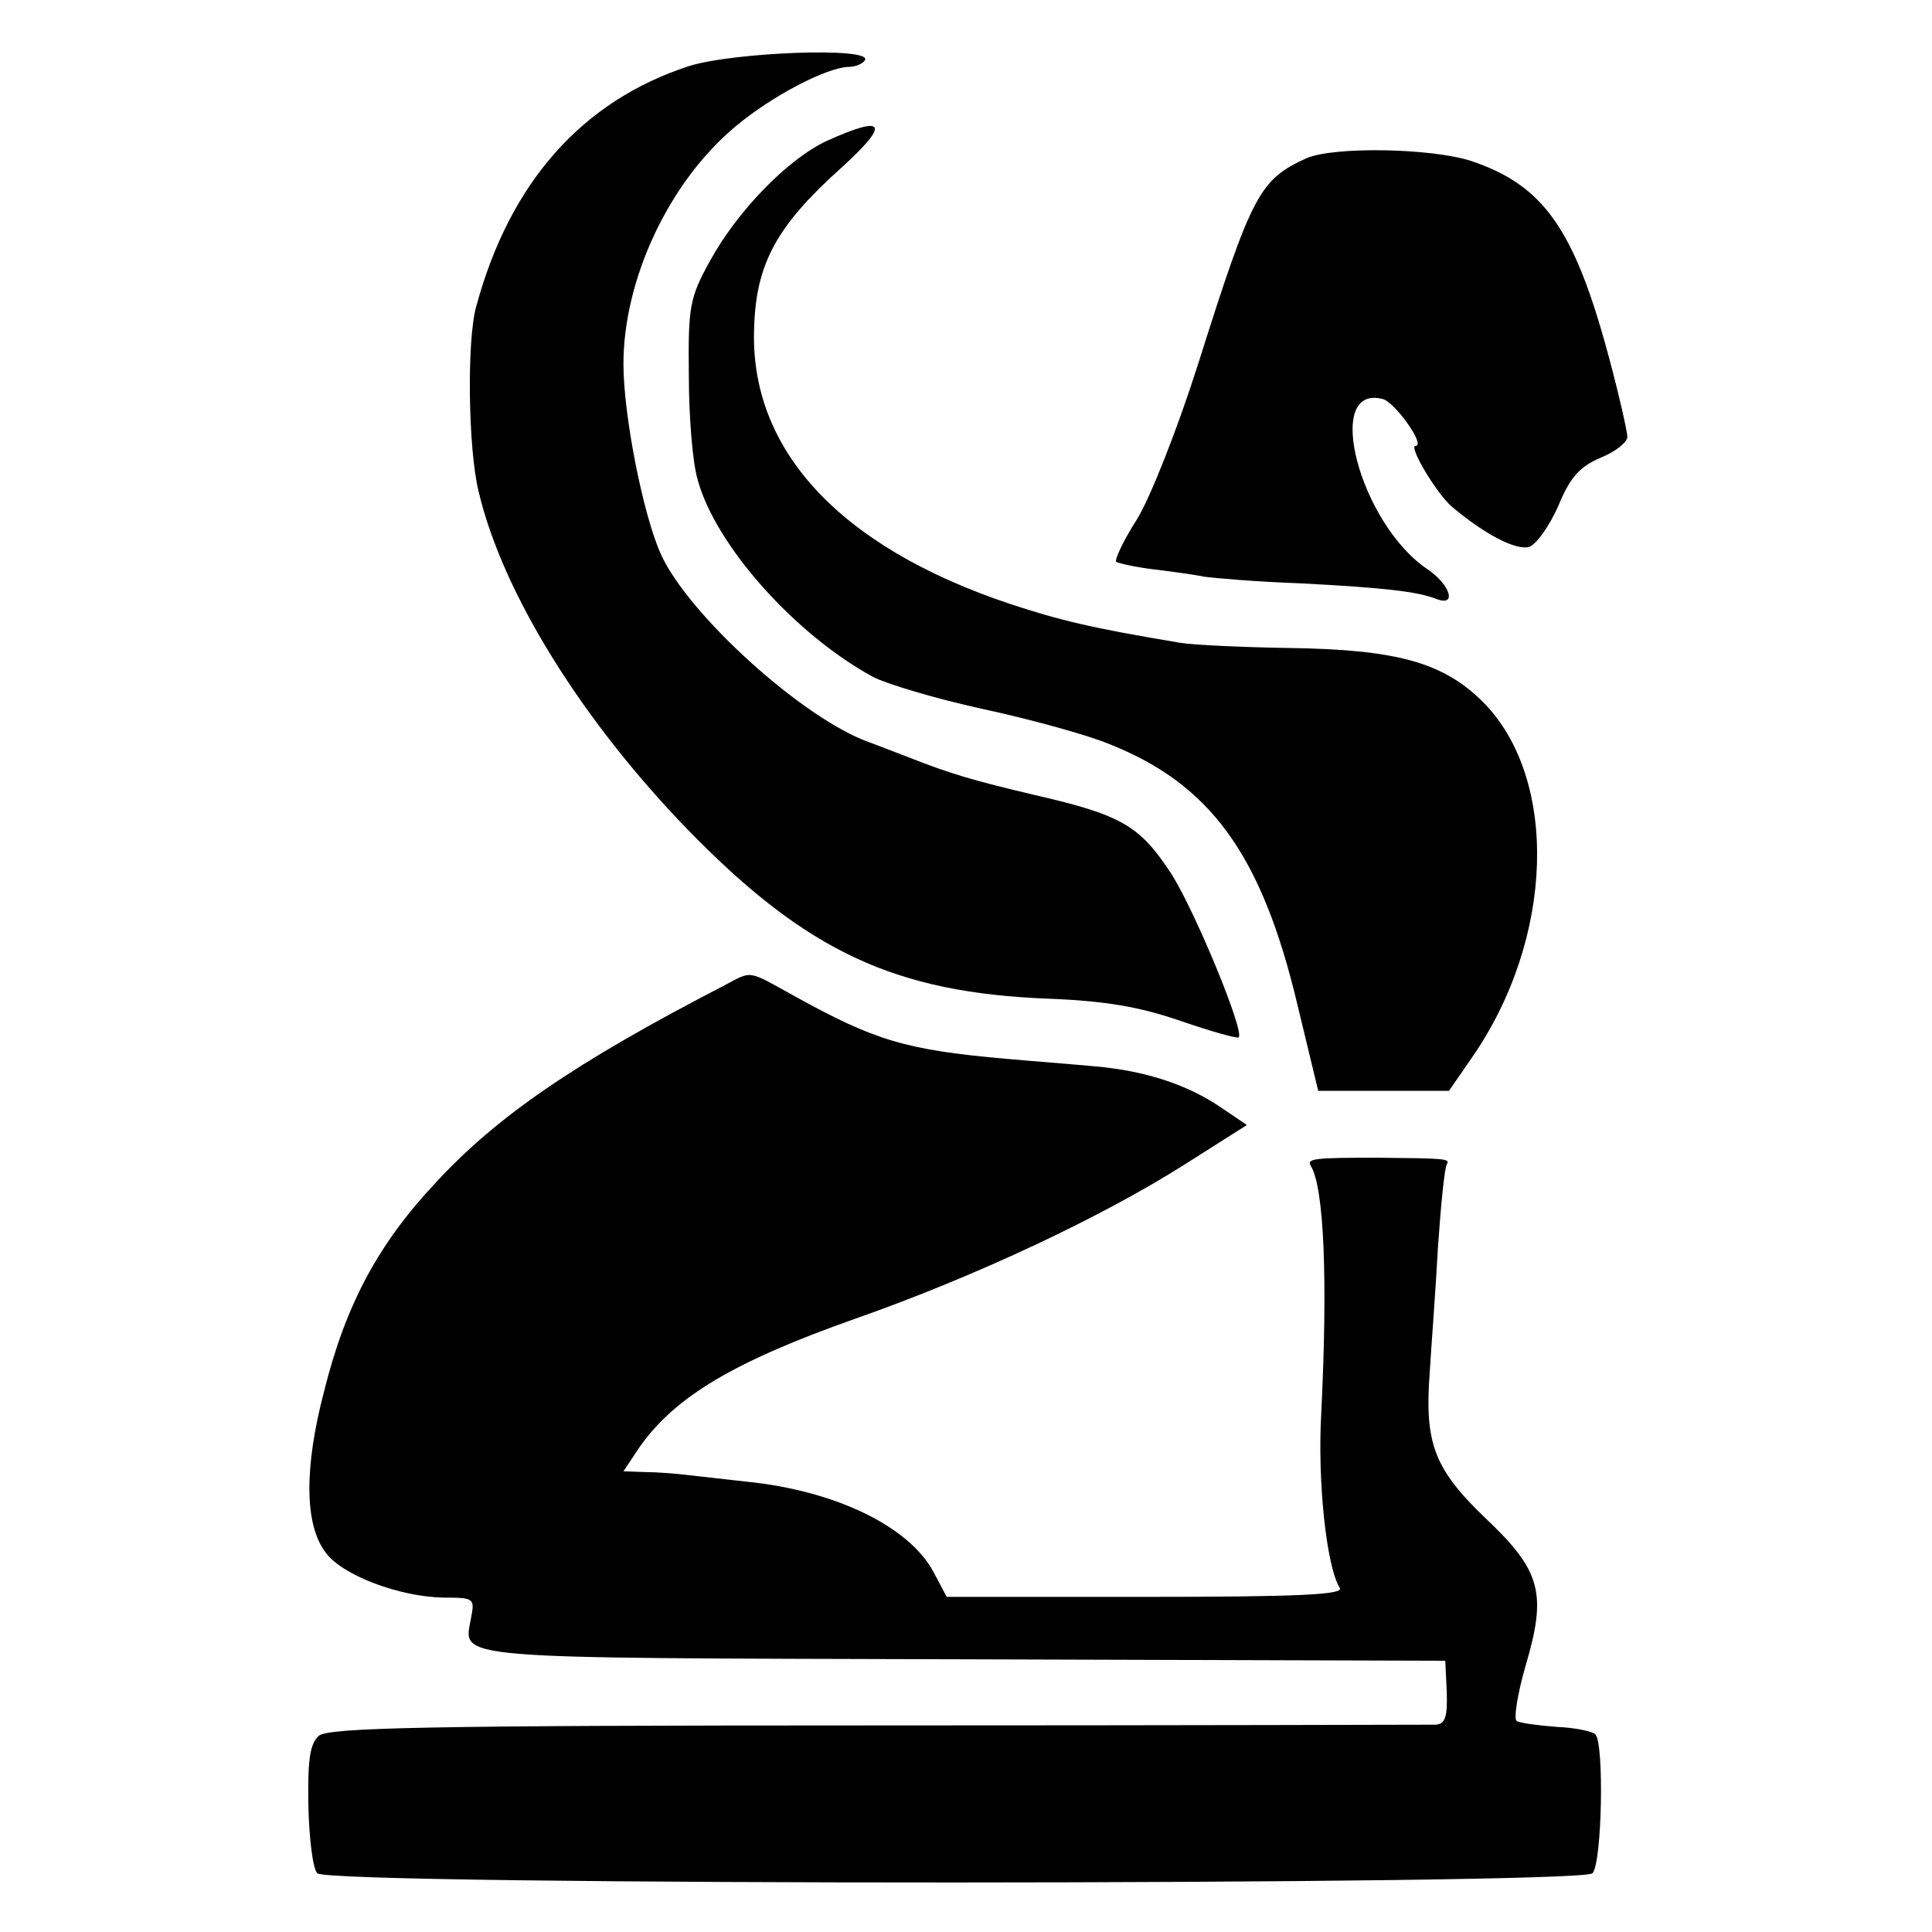
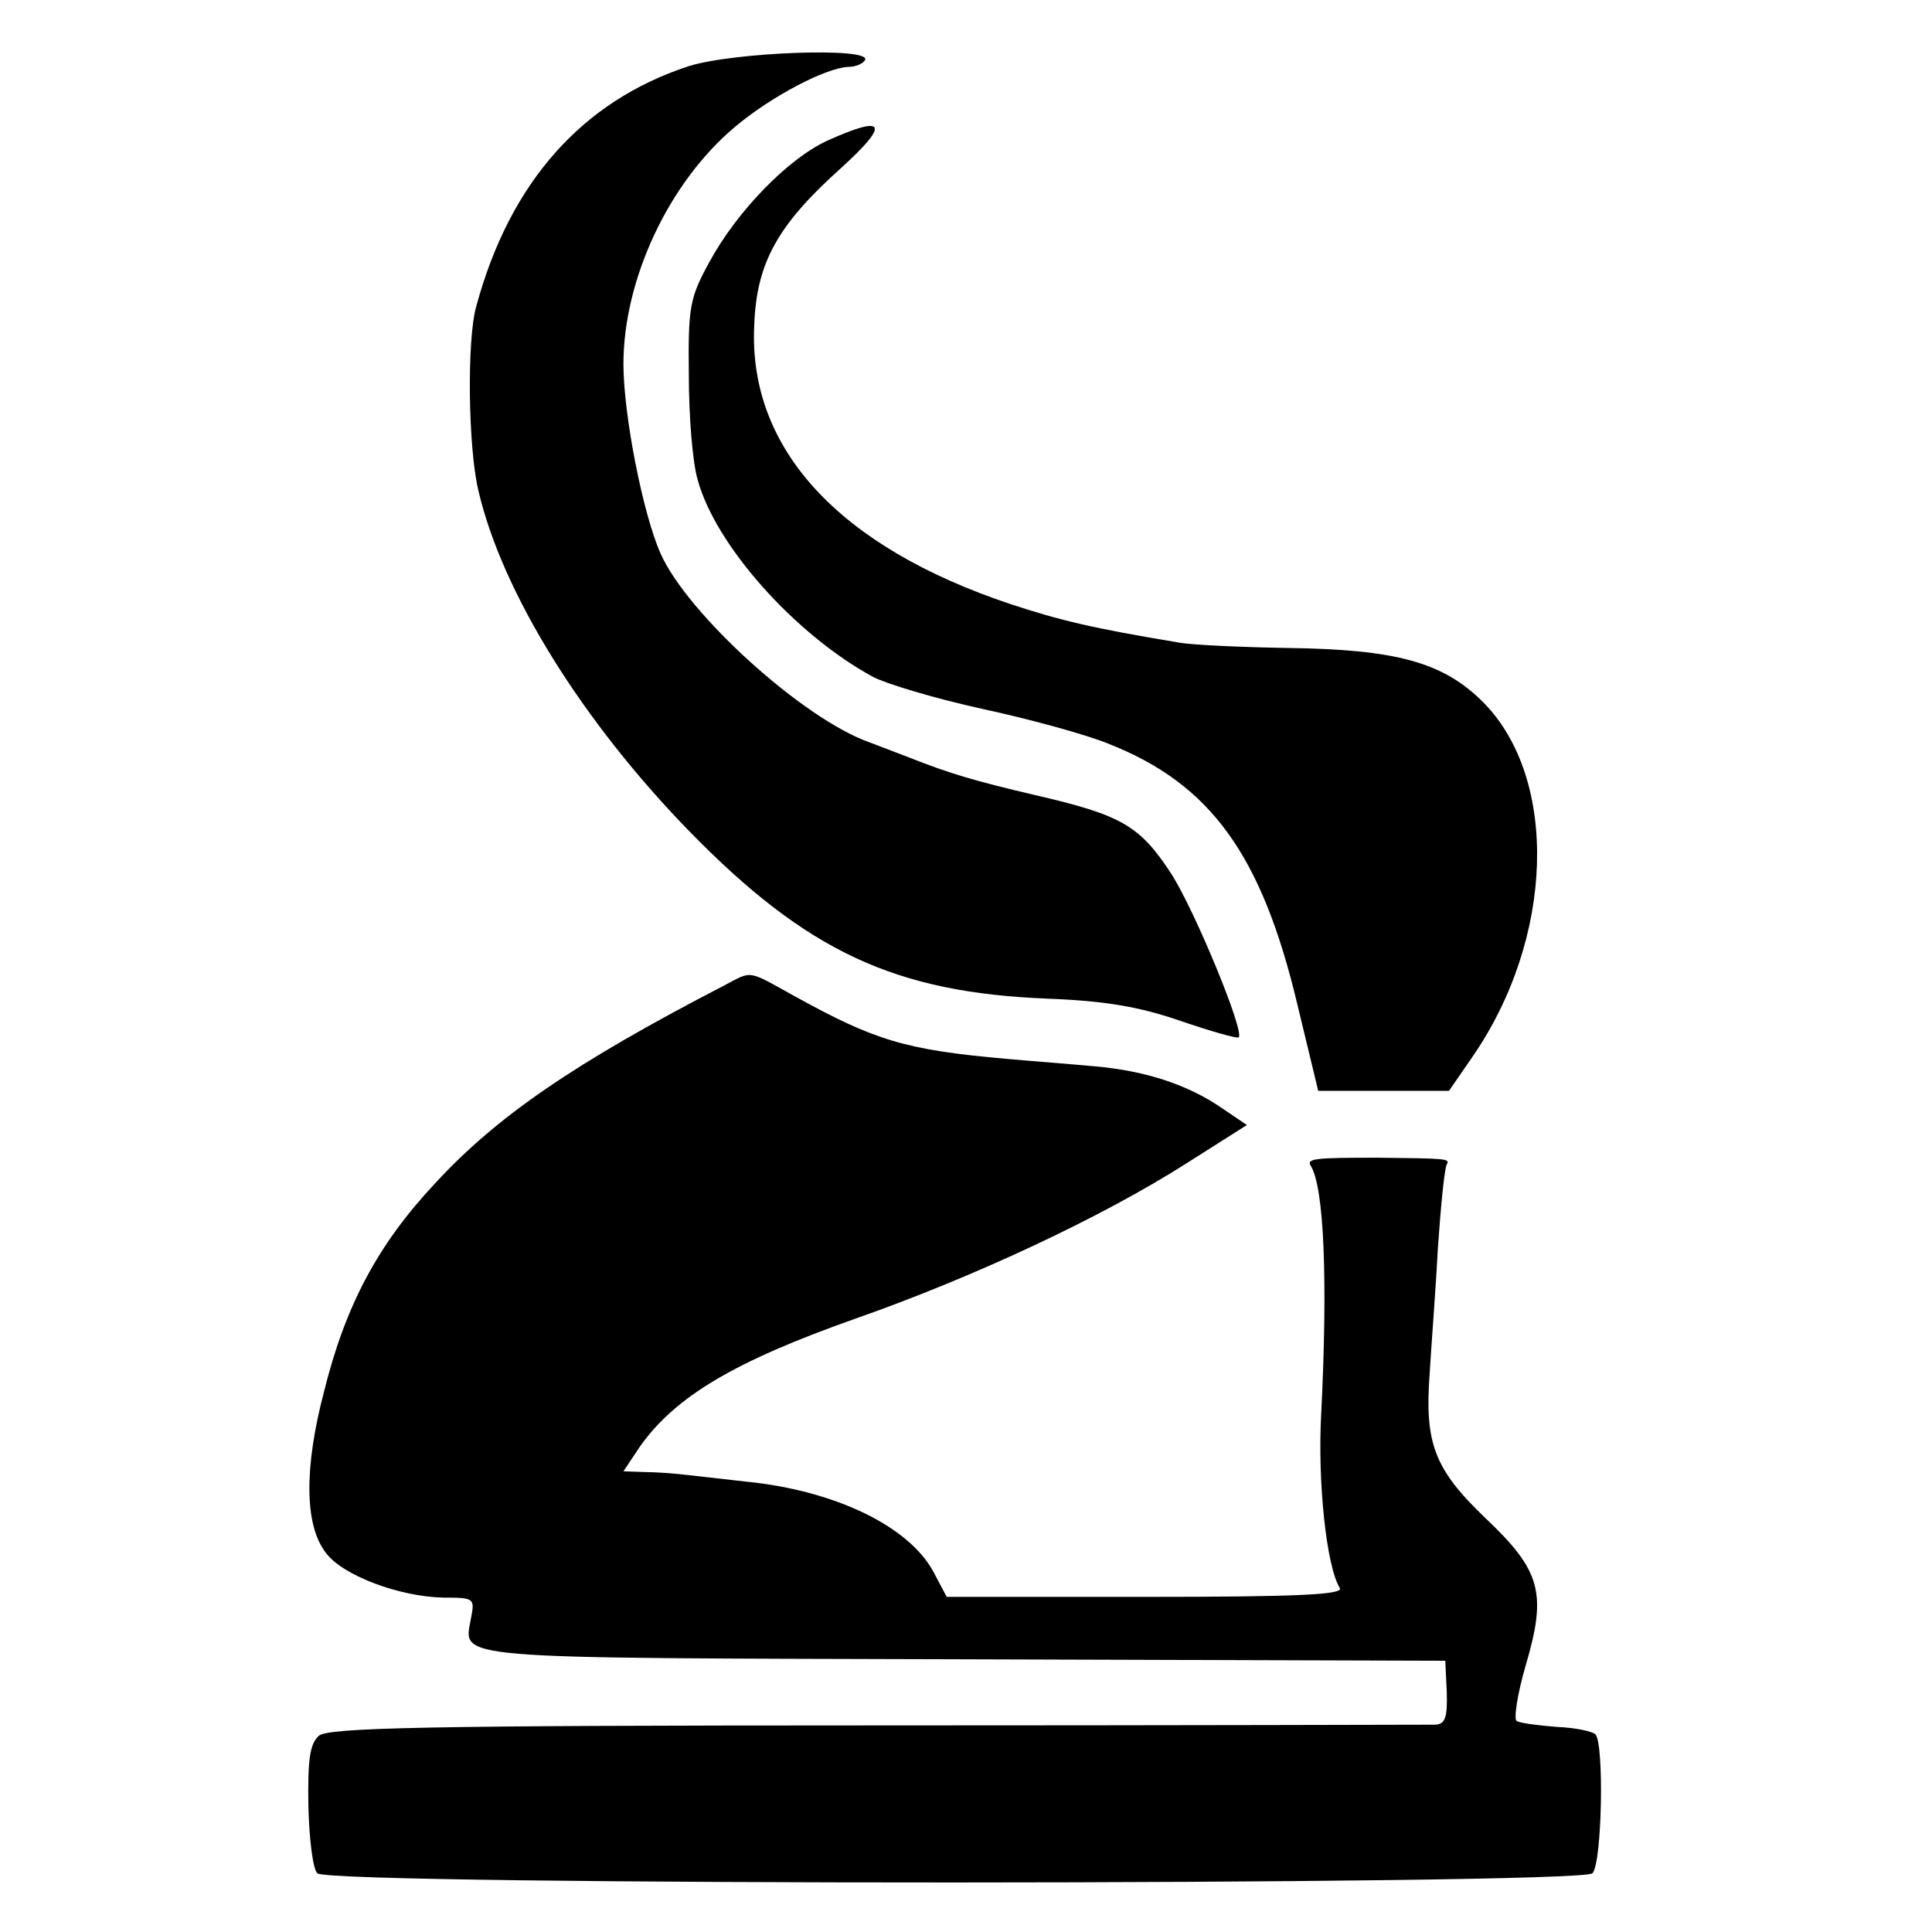
<svg xmlns="http://www.w3.org/2000/svg" version="1.0" width="260pt" height="260pt" viewBox="0 0 260 260" preserveAspectRatio="xMidYMid meet">
  <g transform="translate(0,260) scale(0.1,-0.1)" fill="#000000" stroke="none">
-     <path d="M927 2511 c-144 -47 -241 -157 -286 -323 -13 -45 -11 -192 3 -249 32 -137 140 -310 283 -457 159 -163 278 -218 484 -226 77 -3 123 -11 178 -30 41 -14 76 -24 78 -22 8 8 -58 168 -90 219 -43 66 -67 80 -184 107 -81 19 -115 29 -168 50 -11 4 -36 14 -55 21 -90 32 -245 173 -281 254 -24 54 -50 187 -50 255 0 114 61 245 151 320 49 41 122 79 152 80 9 0 19 4 22 9 11 18 -177 11 -237 -8z" />
+     <path d="M927 2511 c-144 -47 -241 -157 -286 -323 -13 -45 -11 -192 3 -249 32 -137 140 -310 283 -457 159 -163 278 -218 484 -226 77 -3 123 -11 178 -30 41 -14 76 -24 78 -22 8 8 -58 168 -90 219 -43 66 -67 80 -184 107 -81 19 -115 29 -168 50 -11 4 -36 14 -55 21 -90 32 -245 173 -281 254 -24 54 -50 187 -50 255 0 114 61 245 151 320 49 41 122 79 152 80 9 0 19 4 22 9 11 18 -177 11 -237 -8" />
    <path d="M1114 2411 c-53 -24 -122 -95 -159 -163 -27 -49 -29 -61 -28 -153 0 -55 5 -118 12 -141 24 -88 131 -208 236 -265 17 -9 83 -29 147 -43 65 -14 141 -35 170 -47 137 -54 206 -149 254 -351 l28 -116 88 0 88 0 31 45 c111 160 117 375 15 478 -54 54 -117 71 -263 73 -62 1 -127 4 -145 7 -120 20 -161 30 -228 52 -231 77 -353 209 -345 375 3 84 31 135 117 212 66 60 60 72 -18 37z" />
-     <path d="M1758 2387 c-63 -29 -73 -47 -146 -278 -27 -85 -64 -179 -82 -208 -18 -28 -30 -54 -28 -57 3 -2 25 -7 49 -10 24 -3 55 -7 69 -10 14 -2 72 -7 130 -9 114 -6 157 -11 183 -21 28 -11 19 19 -12 40 -91 61 -141 250 -60 229 17 -5 58 -63 44 -63 -10 0 28 -64 49 -82 44 -37 86 -59 104 -54 10 4 27 28 39 55 16 39 29 53 57 65 20 8 36 21 36 28 0 7 -11 56 -25 108 -46 171 -87 230 -184 263 -54 18 -187 20 -223 4z" />
    <path d="M975 1274 c-203 -105 -307 -177 -389 -266 -77 -82 -121 -164 -150 -281 -27 -103 -26 -179 2 -216 22 -31 100 -60 159 -61 41 0 42 -1 37 -27 -10 -57 -40 -54 662 -56 l649 -2 2 -42 c1 -34 -2 -43 -15 -44 -9 0 -348 -1 -752 -1 -611 0 -738 -3 -751 -14 -12 -11 -15 -32 -14 -94 1 -44 6 -85 12 -91 17 -17 1700 -16 1716 0 13 13 16 175 4 187 -4 4 -27 9 -52 10 -25 2 -49 5 -54 8 -4 3 1 36 12 74 29 98 21 128 -54 199 -69 66 -82 101 -75 195 2 35 8 110 11 168 4 58 9 108 12 113 5 8 -2 8 -92 9 -86 0 -97 -1 -91 -11 18 -29 23 -154 14 -334 -5 -91 7 -205 25 -234 6 -9 -55 -12 -261 -12 l-268 0 -18 34 c-33 61 -132 109 -251 121 -27 3 -63 7 -80 9 -16 2 -43 4 -58 4 l-28 1 22 33 c48 68 128 115 289 172 160 56 333 137 446 209 l82 52 -34 23 c-45 31 -102 50 -171 56 -32 3 -85 7 -118 10 -137 12 -178 25 -285 84 -65 36 -57 35 -95 15z" />
  </g>
</svg>